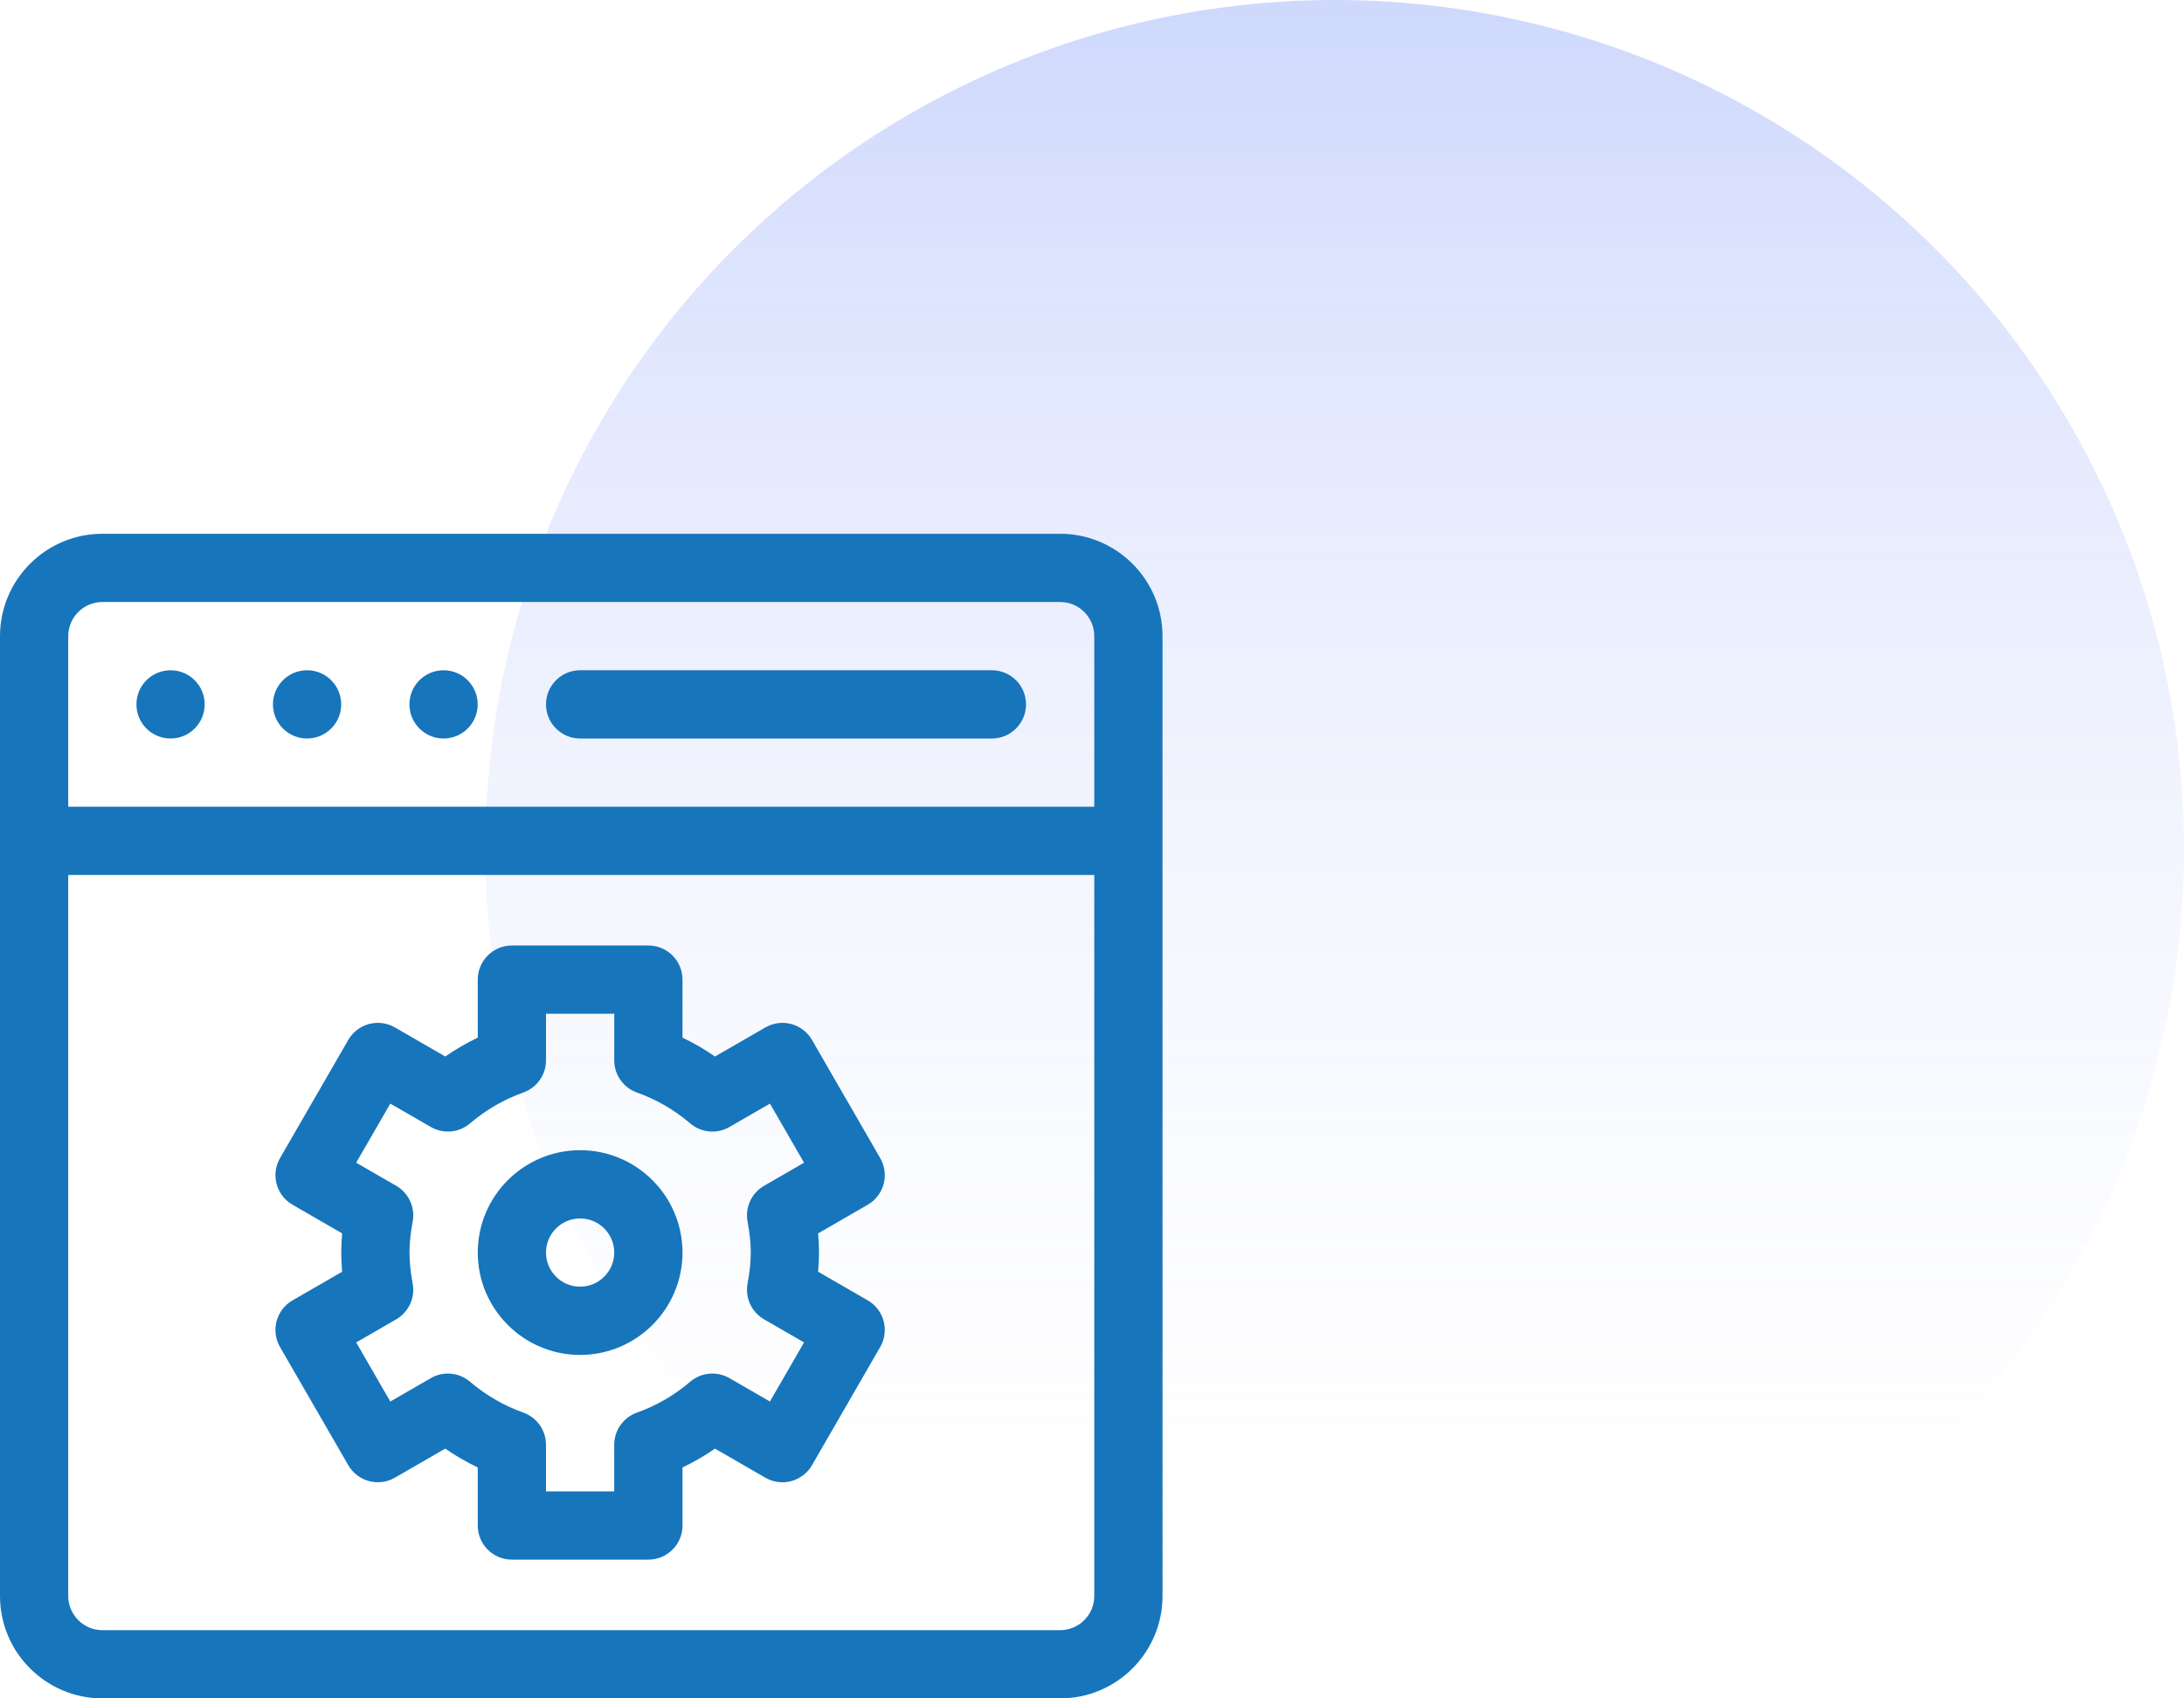
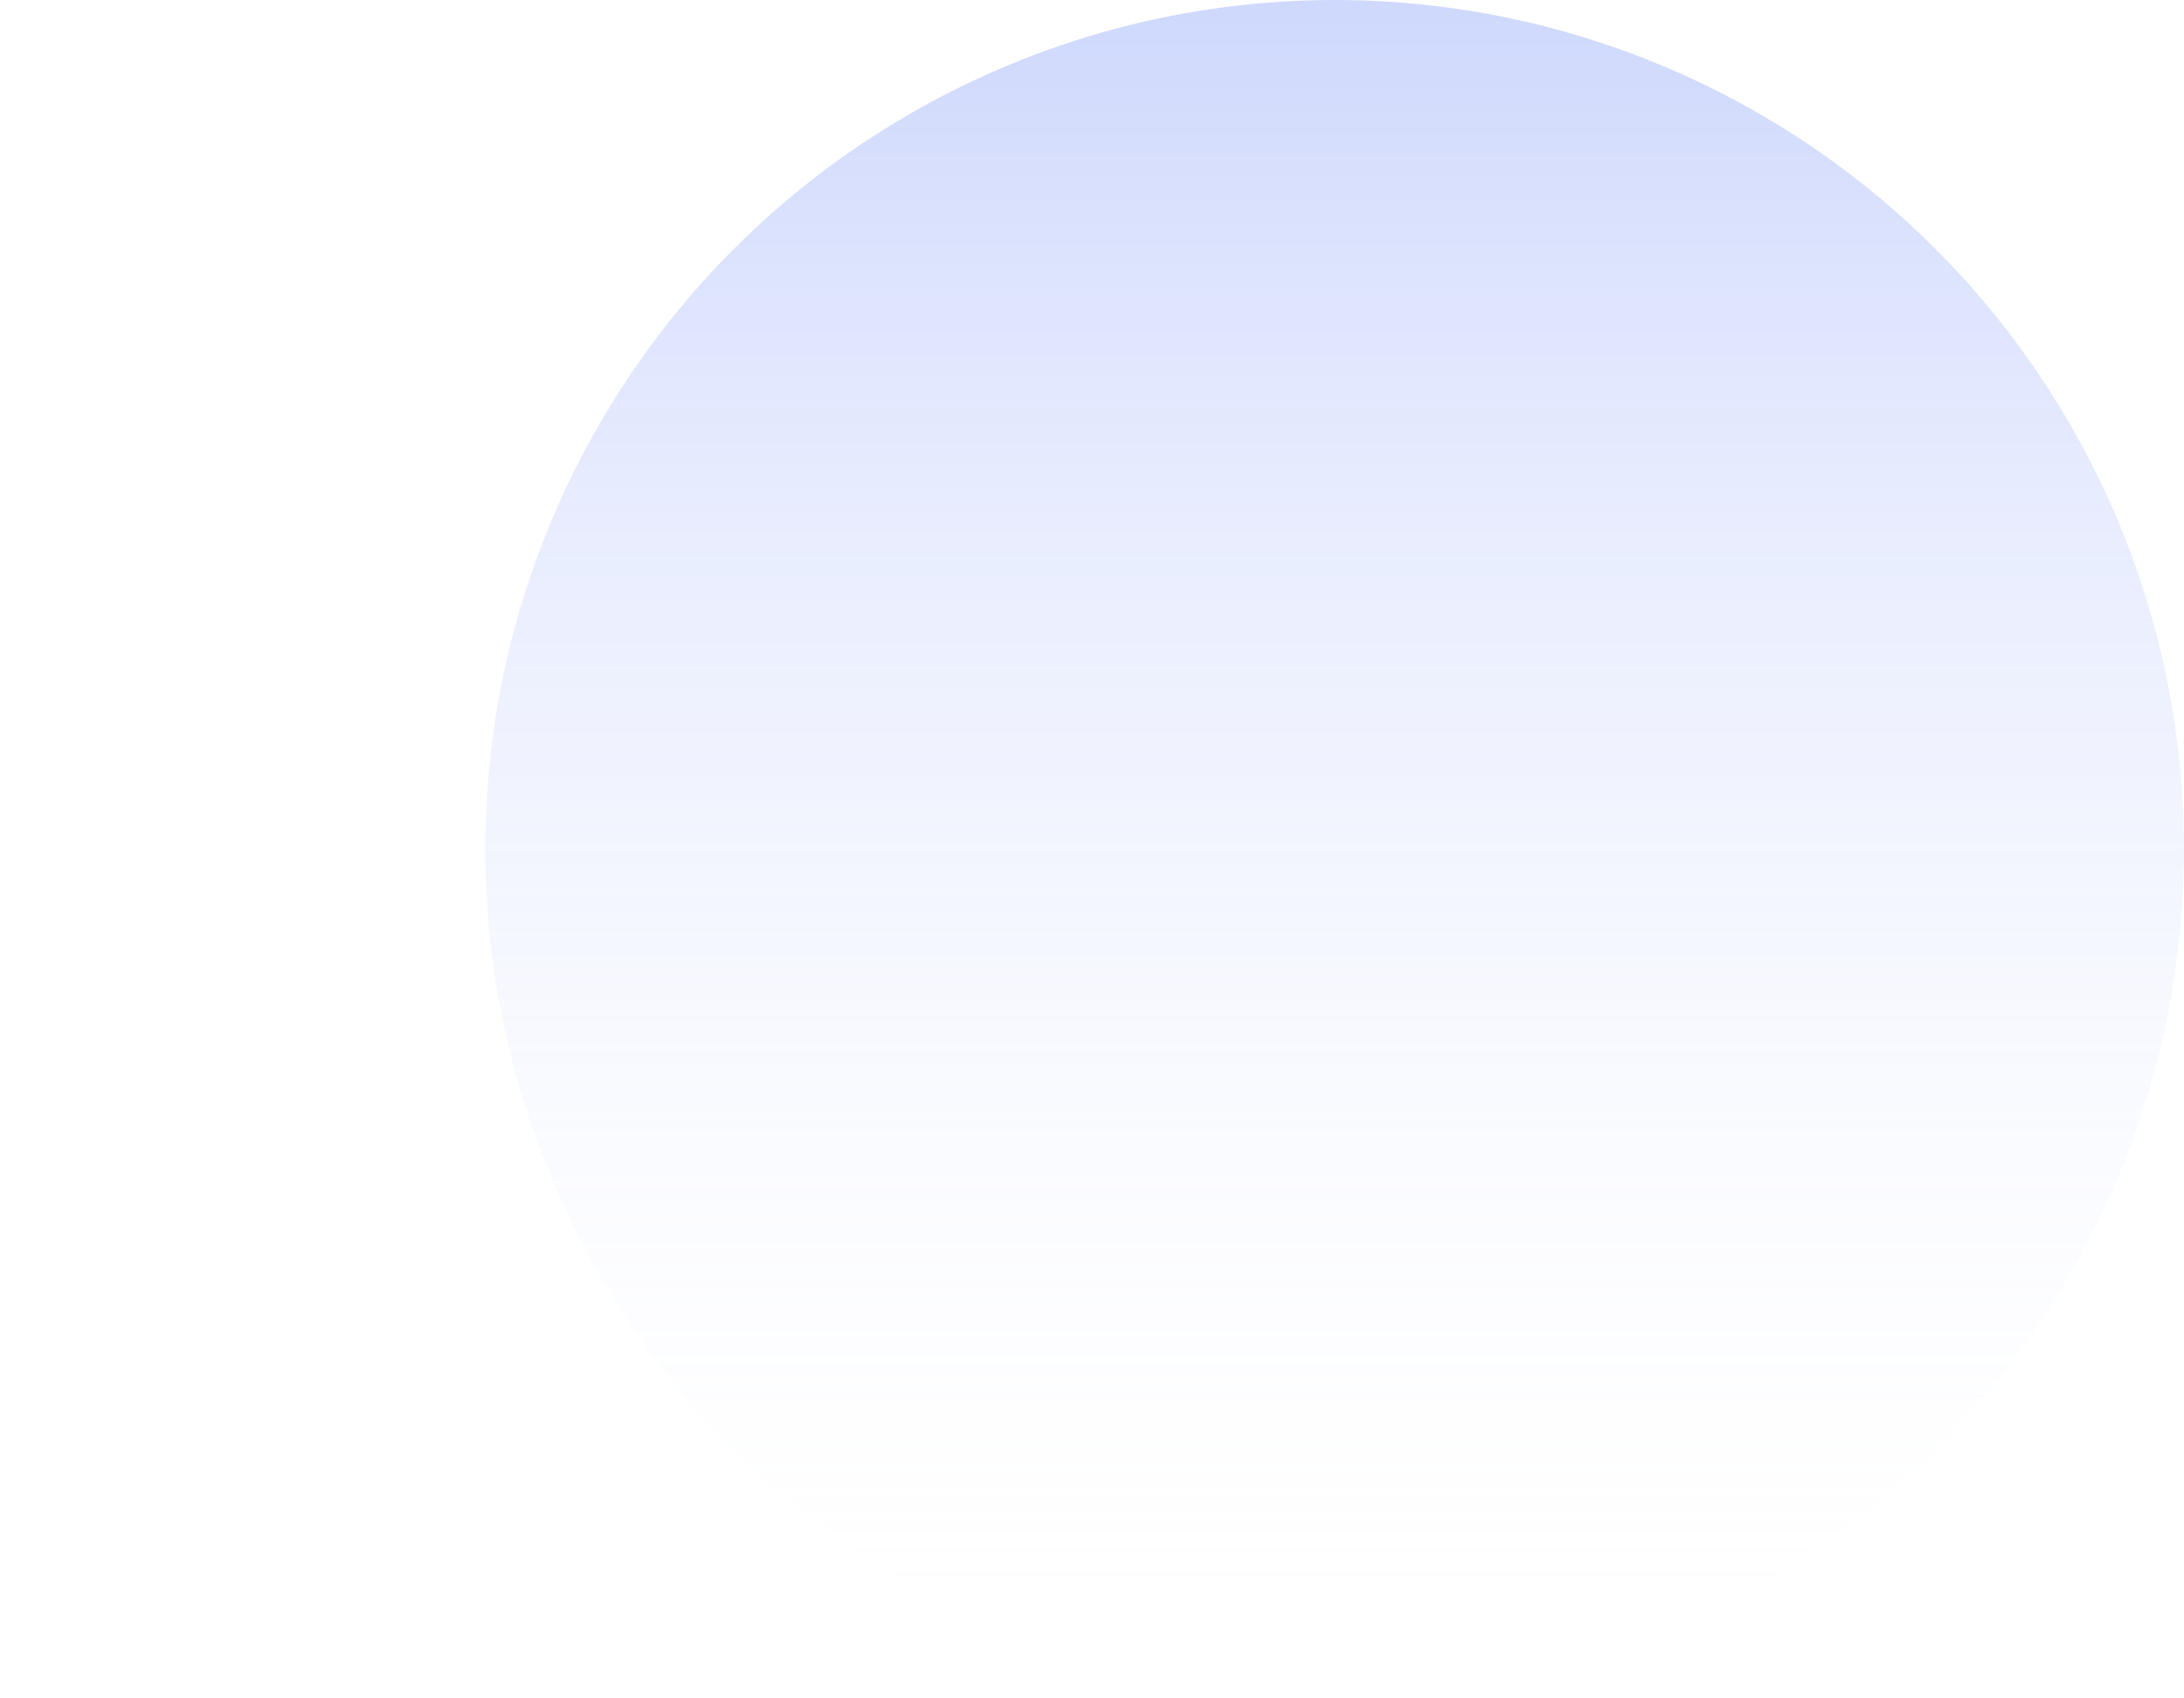
<svg xmlns="http://www.w3.org/2000/svg" width="90" height="70" viewBox="0 0 90 70" fill="none">
  <circle cx="55" cy="35" r="35" fill="url(#paint0_linear_105_439)" />
  <g clip-path="url(#clip0_105_439)">
-     <path d="M43.688 22H4.219C1.893 22 0 23.893 0 26.219V65.781C0 68.108 1.893 70 4.219 70H43.688C46.014 70 47.906 68.107 47.906 65.781V26.219C47.906 23.892 46.014 22 43.688 22ZM4.219 24.812H43.688C44.463 24.812 45.094 25.443 45.094 26.219V33.25H2.812V26.219C2.812 25.443 3.443 24.812 4.219 24.812ZM43.688 67.188H4.219C3.443 67.188 2.812 66.557 2.812 65.781V36.062H45.094V65.781C45.094 66.557 44.463 67.188 43.688 67.188Z" fill="#1775BB" />
+     <path d="M43.688 22H4.219C1.893 22 0 23.893 0 26.219V65.781C0 68.108 1.893 70 4.219 70H43.688C46.014 70 47.906 68.107 47.906 65.781V26.219C47.906 23.892 46.014 22 43.688 22ZM4.219 24.812H43.688C44.463 24.812 45.094 25.443 45.094 26.219H2.812V26.219C2.812 25.443 3.443 24.812 4.219 24.812ZM43.688 67.188H4.219C3.443 67.188 2.812 66.557 2.812 65.781V36.062H45.094V65.781C45.094 66.557 44.463 67.188 43.688 67.188Z" fill="#1775BB" />
    <path d="M23.906 30.438H40.875C41.652 30.438 42.281 29.808 42.281 29.031C42.281 28.255 41.652 27.625 40.875 27.625H23.906C23.13 27.625 22.5 28.255 22.5 29.031C22.5 29.808 23.13 30.438 23.906 30.438ZM8.435 29.031C8.435 29.808 7.805 30.438 7.029 30.438C6.252 30.438 5.622 29.808 5.622 29.031C5.622 28.255 6.252 27.625 7.029 27.625C7.805 27.625 8.435 28.255 8.435 29.031ZM14.06 29.031C14.06 29.808 13.43 30.438 12.654 30.438C11.877 30.438 11.248 29.808 11.248 29.031C11.248 28.255 11.877 27.625 12.654 27.625C13.43 27.625 14.06 28.255 14.06 29.031ZM19.685 29.031C19.685 29.808 19.055 30.438 18.279 30.438C17.502 30.438 16.872 29.808 16.872 29.031C16.872 28.255 17.502 27.625 18.279 27.625C19.055 27.625 19.685 28.255 19.685 29.031ZM36.273 47.733L33.461 42.861C33.073 42.188 32.212 41.958 31.54 42.346L29.465 43.545C29.04 43.25 28.592 42.99 28.125 42.767V40.375C28.125 39.598 27.495 38.969 26.719 38.969H21.094C20.317 38.969 19.688 39.598 19.688 40.375V42.767C19.221 42.991 18.773 43.25 18.348 43.544L16.273 42.346C15.6 41.958 14.74 42.188 14.352 42.861L11.539 47.733C11.151 48.405 11.381 49.265 12.054 49.653L14.1 50.835C14.075 51.097 14.063 51.361 14.062 51.625C14.062 51.881 14.075 52.143 14.1 52.415L12.054 53.596C11.381 53.984 11.151 54.845 11.539 55.517L14.352 60.388C14.74 61.061 15.6 61.291 16.273 60.903L18.348 59.705C18.773 60 19.221 60.259 19.688 60.482V62.875C19.688 63.652 20.317 64.281 21.094 64.281H26.719C27.495 64.281 28.125 63.652 28.125 62.875V60.483C28.591 60.259 29.04 60 29.465 59.706L31.54 60.904C32.212 61.292 33.072 61.062 33.461 60.389L36.273 55.517C36.661 54.845 36.431 53.985 35.759 53.596L33.713 52.415C33.737 52.143 33.75 51.881 33.75 51.625C33.75 51.369 33.737 51.107 33.713 50.835L35.758 49.654C36.431 49.265 36.661 48.405 36.273 47.733ZM30.806 50.346C30.896 50.831 30.938 51.238 30.938 51.625C30.938 52.012 30.896 52.419 30.806 52.904C30.753 53.19 30.791 53.485 30.912 53.749C31.034 54.013 31.235 54.232 31.486 54.377L33.134 55.329L31.728 57.764L30.058 56.8C29.806 56.655 29.516 56.591 29.226 56.618C28.937 56.644 28.663 56.76 28.442 56.949C27.786 57.509 27.048 57.936 26.248 58.221C25.974 58.318 25.737 58.498 25.57 58.735C25.402 58.972 25.312 59.255 25.312 59.546V61.469H22.5V59.546C22.5 59.255 22.41 58.972 22.243 58.735C22.075 58.498 21.838 58.318 21.565 58.221C20.765 57.936 20.027 57.509 19.37 56.949C19.149 56.76 18.875 56.644 18.586 56.618C18.297 56.591 18.006 56.655 17.755 56.8L16.084 57.764L14.678 55.329L16.326 54.377C16.578 54.232 16.778 54.013 16.9 53.749C17.022 53.485 17.059 53.19 17.006 52.905C16.917 52.419 16.875 52.012 16.875 51.625C16.875 51.238 16.917 50.831 17.006 50.346C17.059 50.06 17.022 49.765 16.9 49.501C16.778 49.237 16.578 49.018 16.326 48.873L14.678 47.921L16.084 45.486L17.755 46.45C18.006 46.595 18.297 46.659 18.586 46.632C18.875 46.606 19.149 46.49 19.37 46.301C20.027 45.741 20.765 45.314 21.565 45.029C21.838 44.932 22.075 44.752 22.243 44.515C22.41 44.278 22.5 43.995 22.5 43.704V41.781H25.312V43.704C25.312 43.995 25.402 44.278 25.57 44.515C25.737 44.752 25.974 44.932 26.248 45.029C27.047 45.314 27.786 45.741 28.442 46.301C28.663 46.49 28.937 46.605 29.227 46.632C29.516 46.659 29.806 46.595 30.058 46.45L31.728 45.486L33.134 47.921L31.486 48.873C31.235 49.018 31.034 49.237 30.912 49.501C30.791 49.765 30.753 50.06 30.806 50.346Z" fill="#1775BB" />
-     <path d="M23.906 47.406C21.58 47.406 19.688 49.299 19.688 51.625C19.688 53.951 21.58 55.844 23.906 55.844C26.232 55.844 28.125 53.951 28.125 51.625C28.125 49.299 26.232 47.406 23.906 47.406ZM23.906 53.031C23.131 53.031 22.5 52.4 22.5 51.625C22.5 50.85 23.131 50.219 23.906 50.219C24.682 50.219 25.312 50.85 25.312 51.625C25.312 52.4 24.682 53.031 23.906 53.031Z" fill="#1775BB" />
  </g>
  <defs>
    <linearGradient id="paint0_linear_105_439" x1="55" y1="0" x2="55" y2="70" gradientUnits="userSpaceOnUse">
      <stop stop-color="#5D7DF6" stop-opacity="0.3" />
      <stop offset="1" stop-color="white" stop-opacity="0" />
    </linearGradient>
    <clipPath id="clip0_105_439">
-       <rect width="48" height="48" fill="white" transform="translate(0 22)" />
-     </clipPath>
+       </clipPath>
  </defs>
</svg>